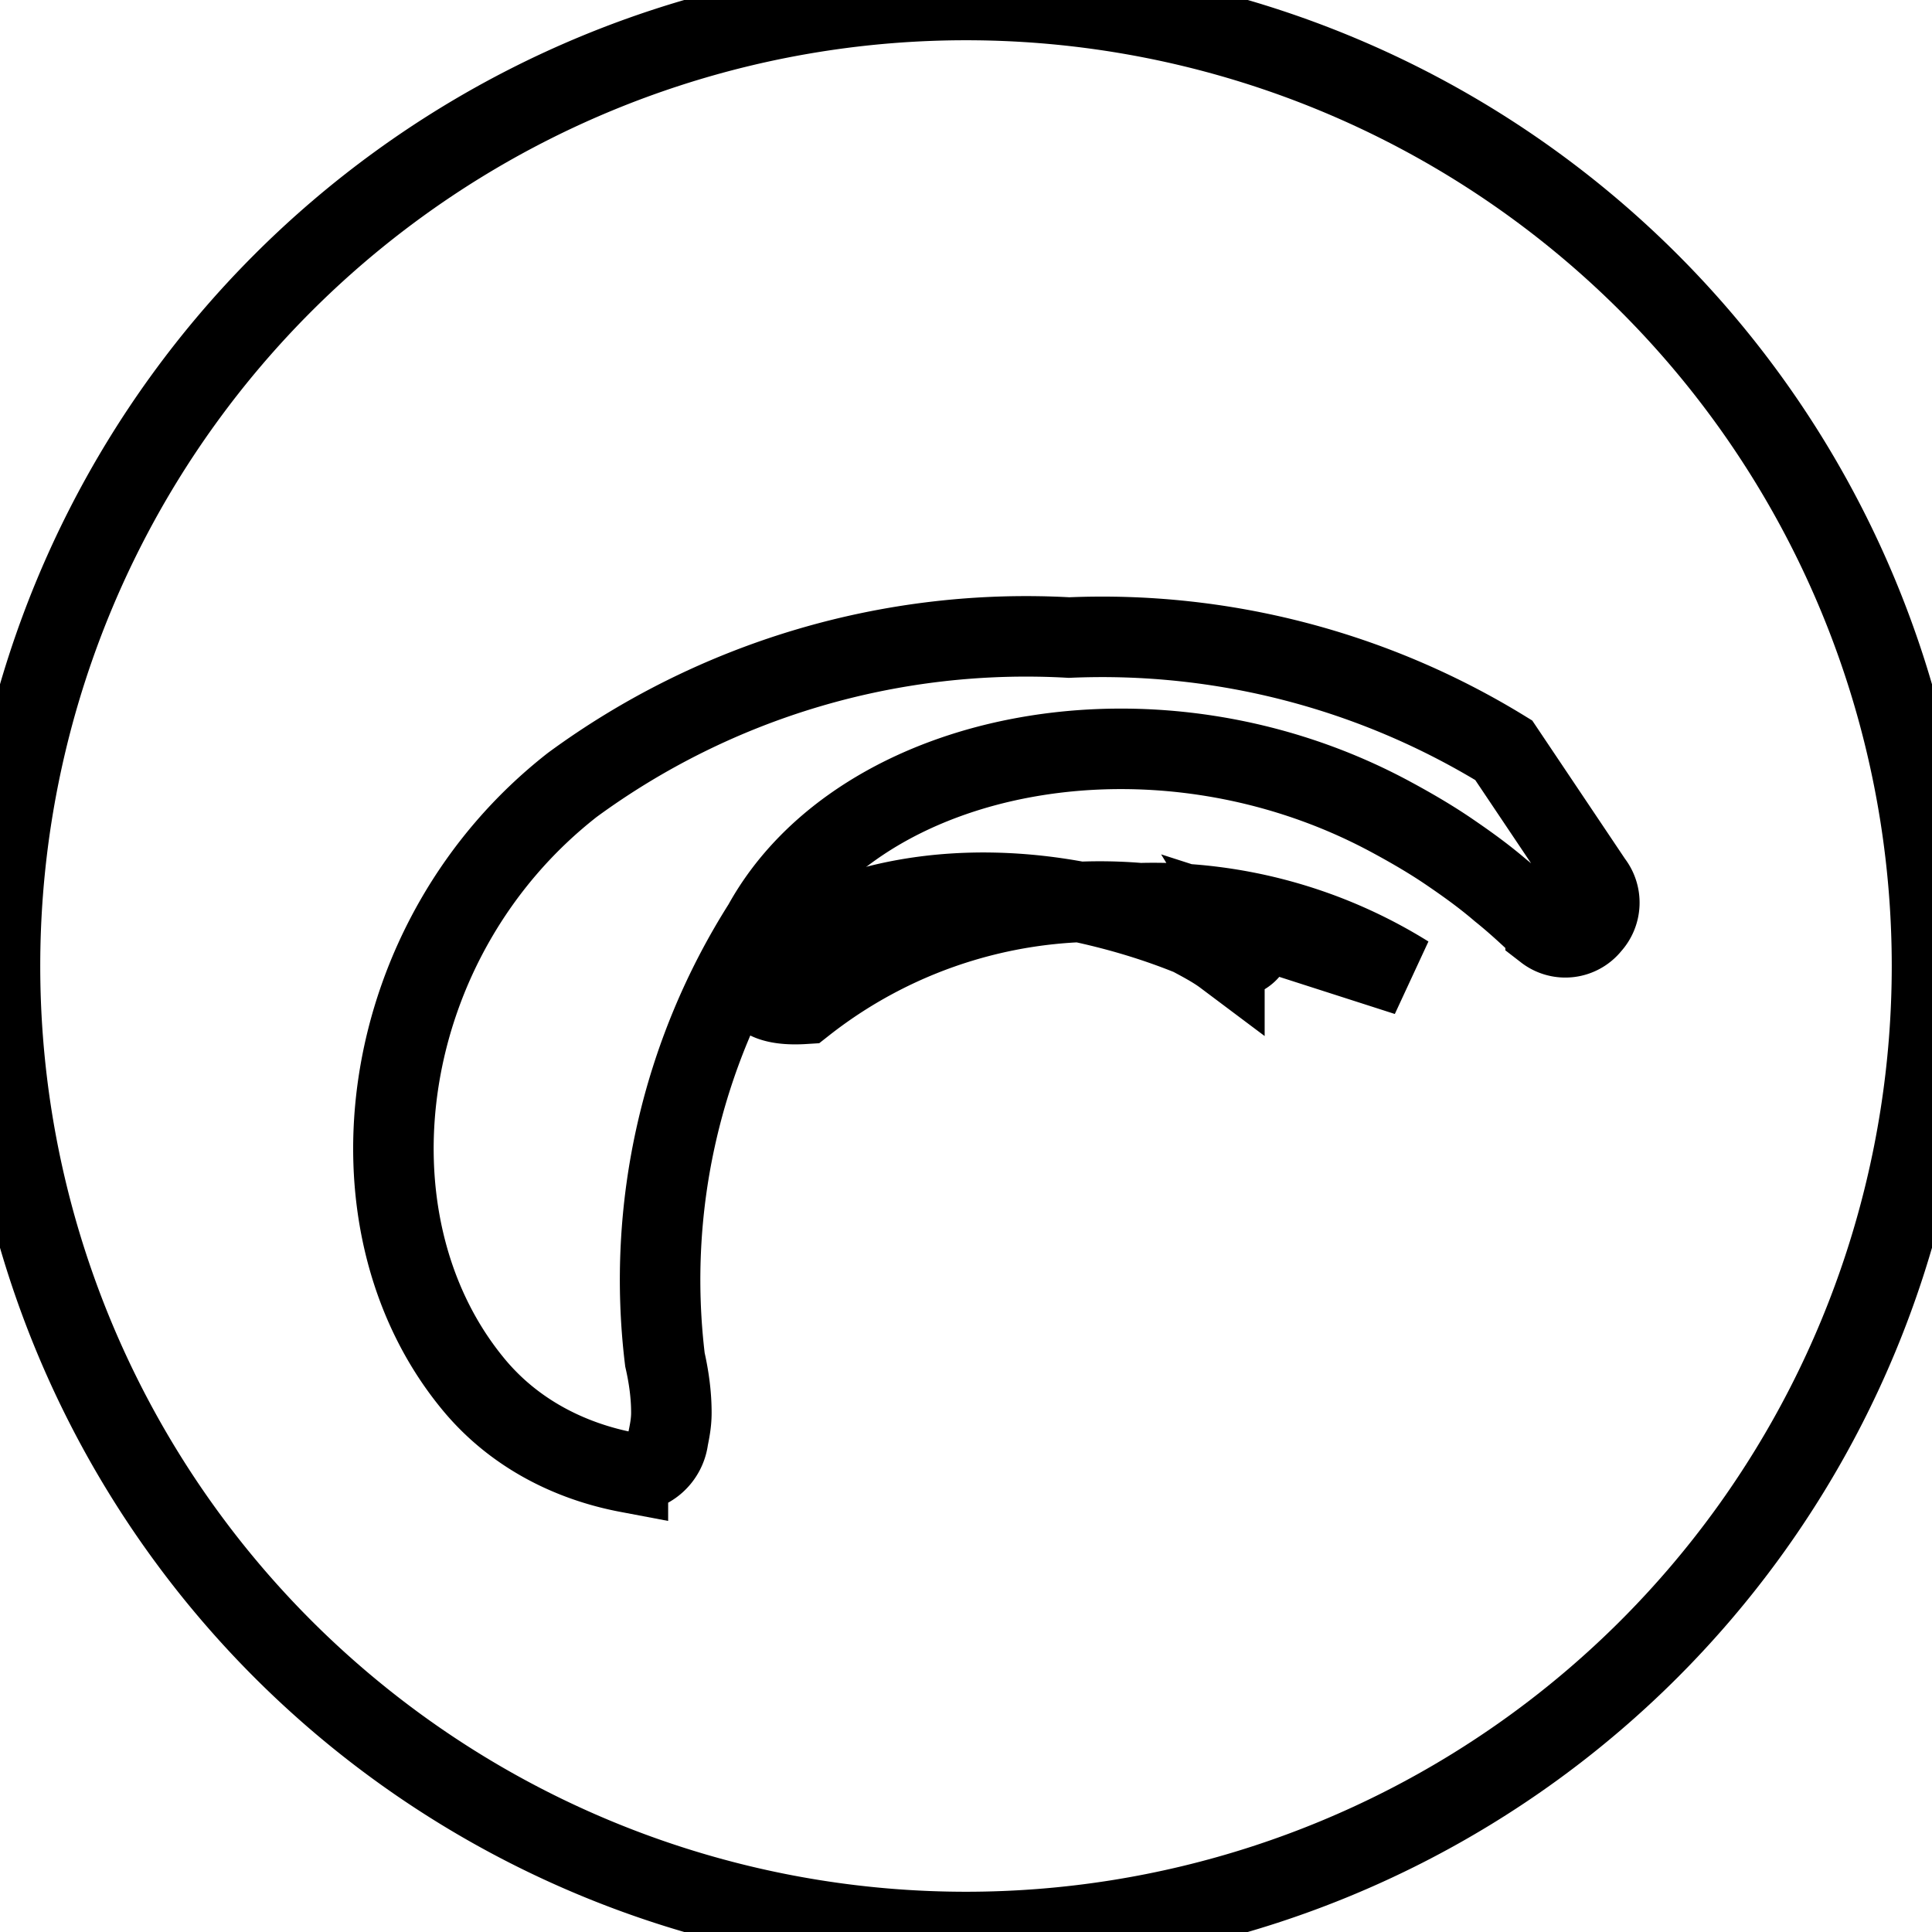
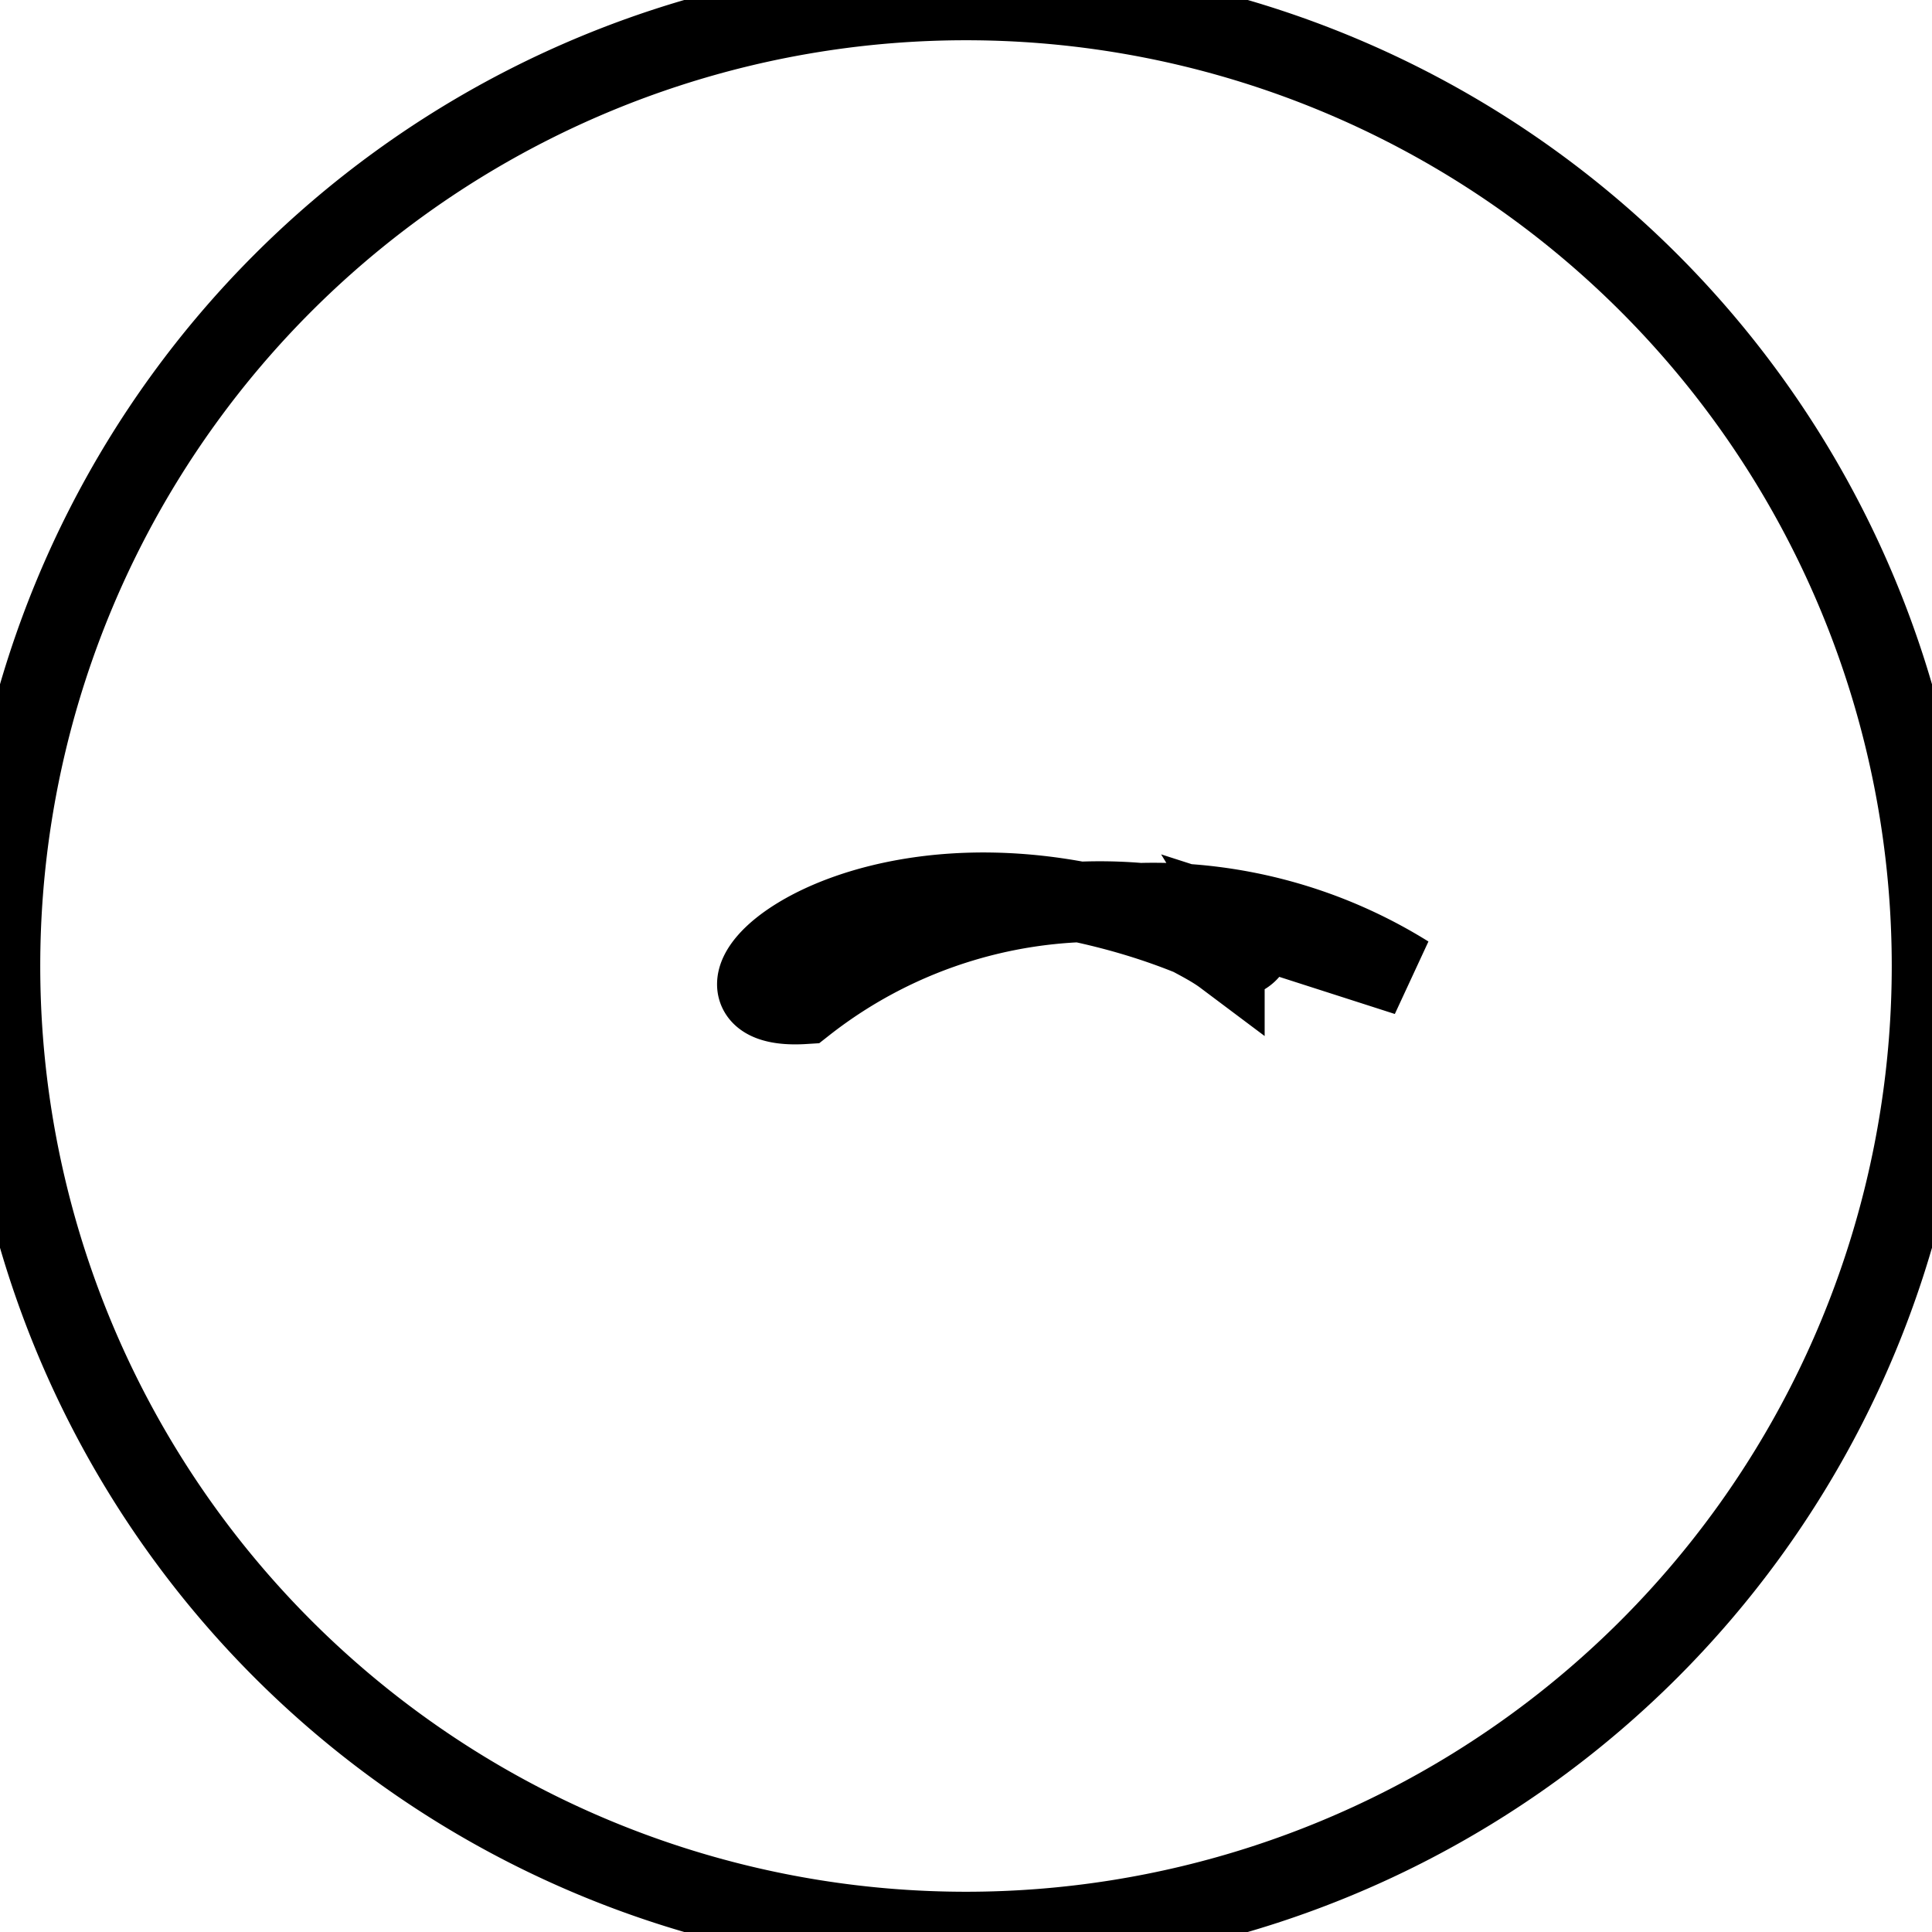
<svg xmlns="http://www.w3.org/2000/svg" width="24" height="24" viewBox="0 0 24 24" fill="none" stroke="currentColor" strokeWidth="2" strokeLinecap="round" strokeLinejoin="round" className="lucide lucide-spotify">
  <path d="M12 24a12 12 0 1 0 0-24 12 12 0 0 0 0 24z" />
-   <path d="M18.68 9.32a9.54 9.54 0 0 0-5.4-1.4 9.53 9.53 0 0 0-6.17 1.83c-2.43 1.9-2.9 5.39-1.25 7.42.5.62 1.2.98 1.94 1.12a.48.48 0 0 0 .5-.42c.02-.1.04-.2.04-.32 0-.22-.03-.44-.08-.66a8.23 8.23 0 0 1 1.22-5.4c1.2-2.18 4.88-2.93 7.82-1.33.24.13.48.27.7.42.22.15.43.3.64.48.2.16.38.33.56.5a.4.4 0 0 0 .56-.07.41.41 0 0 0 .02-.53z" />
  <path d="M17.48 12.12a5.96 5.96 0 0 0-3.32-.9 5.94 5.94 0 0 0-4.17 1.25c-1.6.1.27-1.9 3.5-1.25.45.1.88.23 1.3.4.15.08.3.16.42.25a.25.25 0 0 0 .34-.12.24.24 0 0 0 0-.25z" />
</svg>